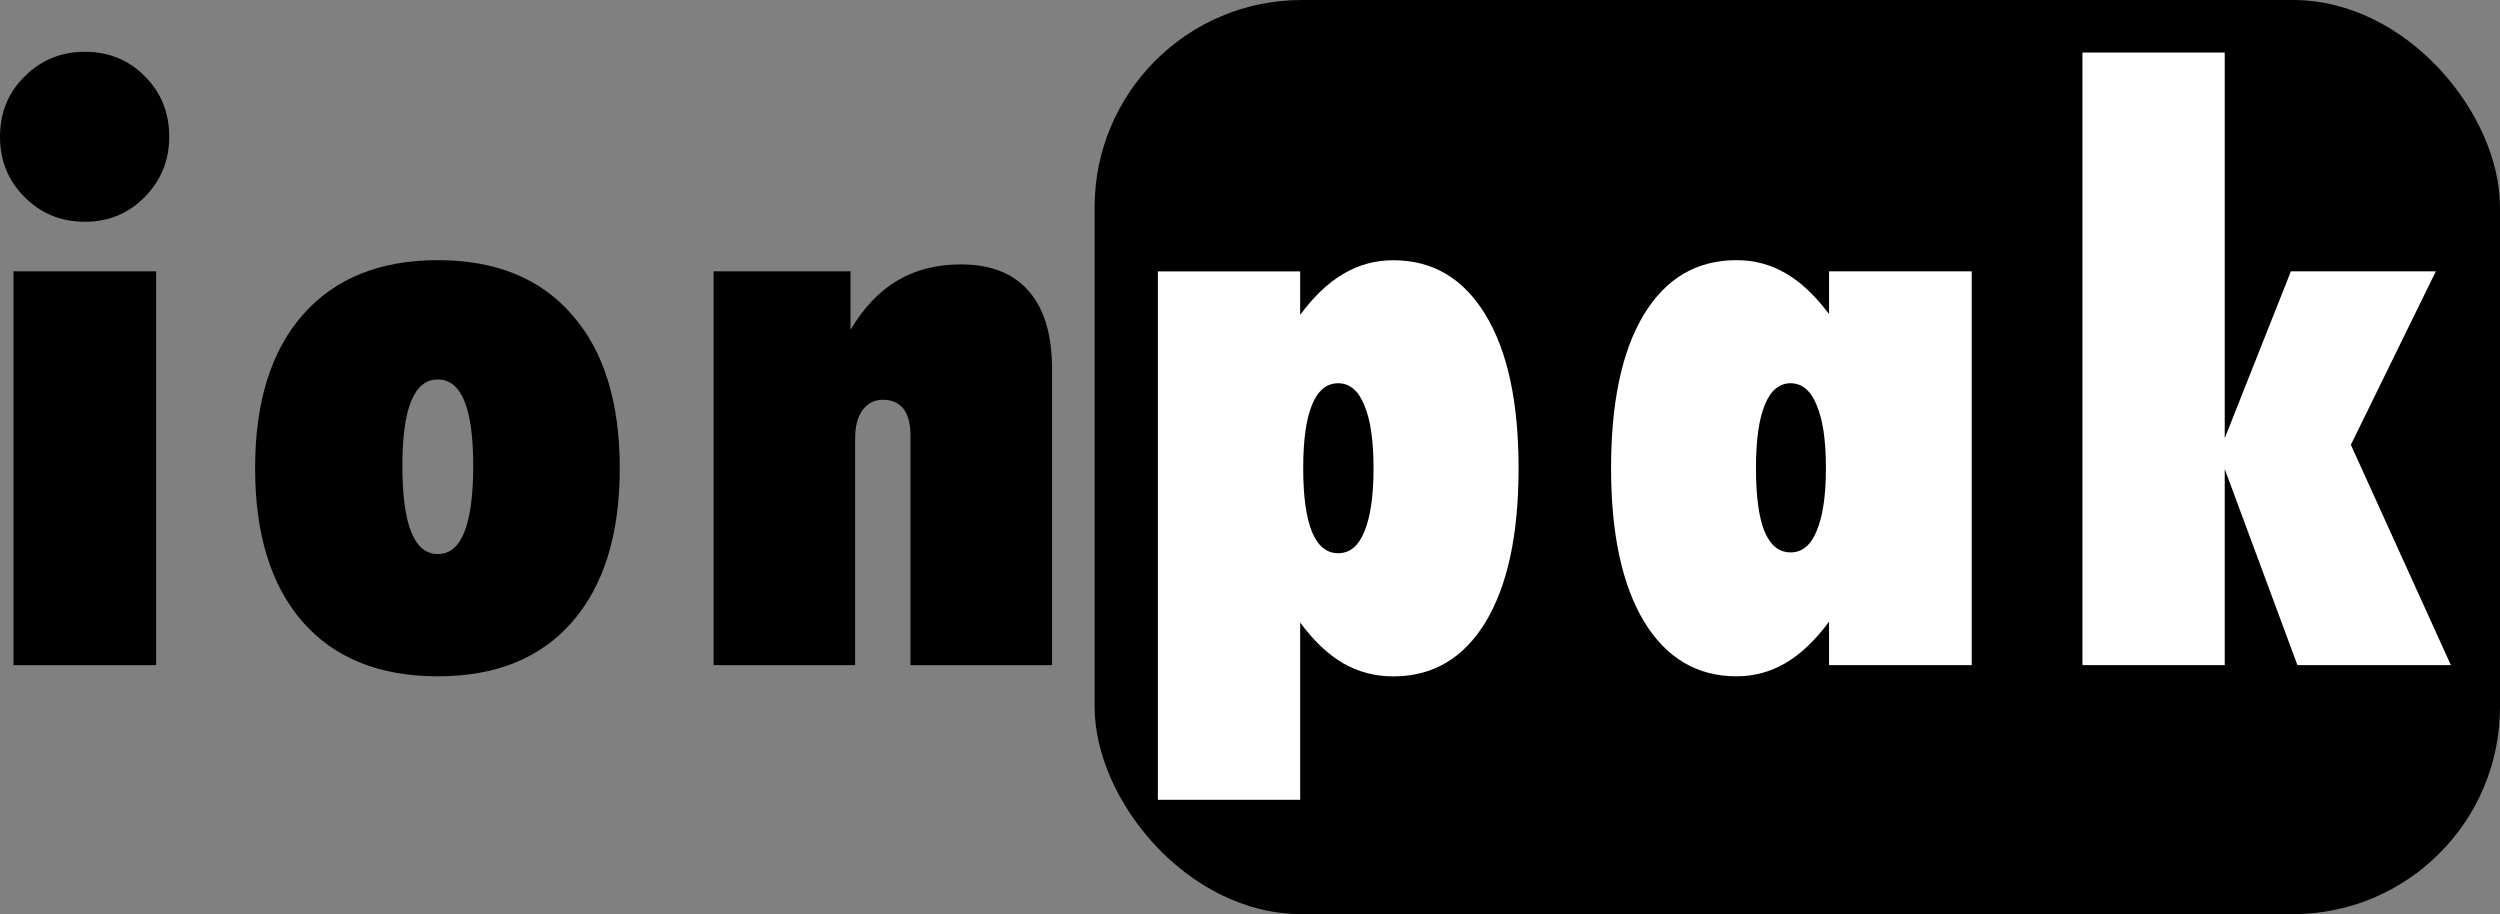
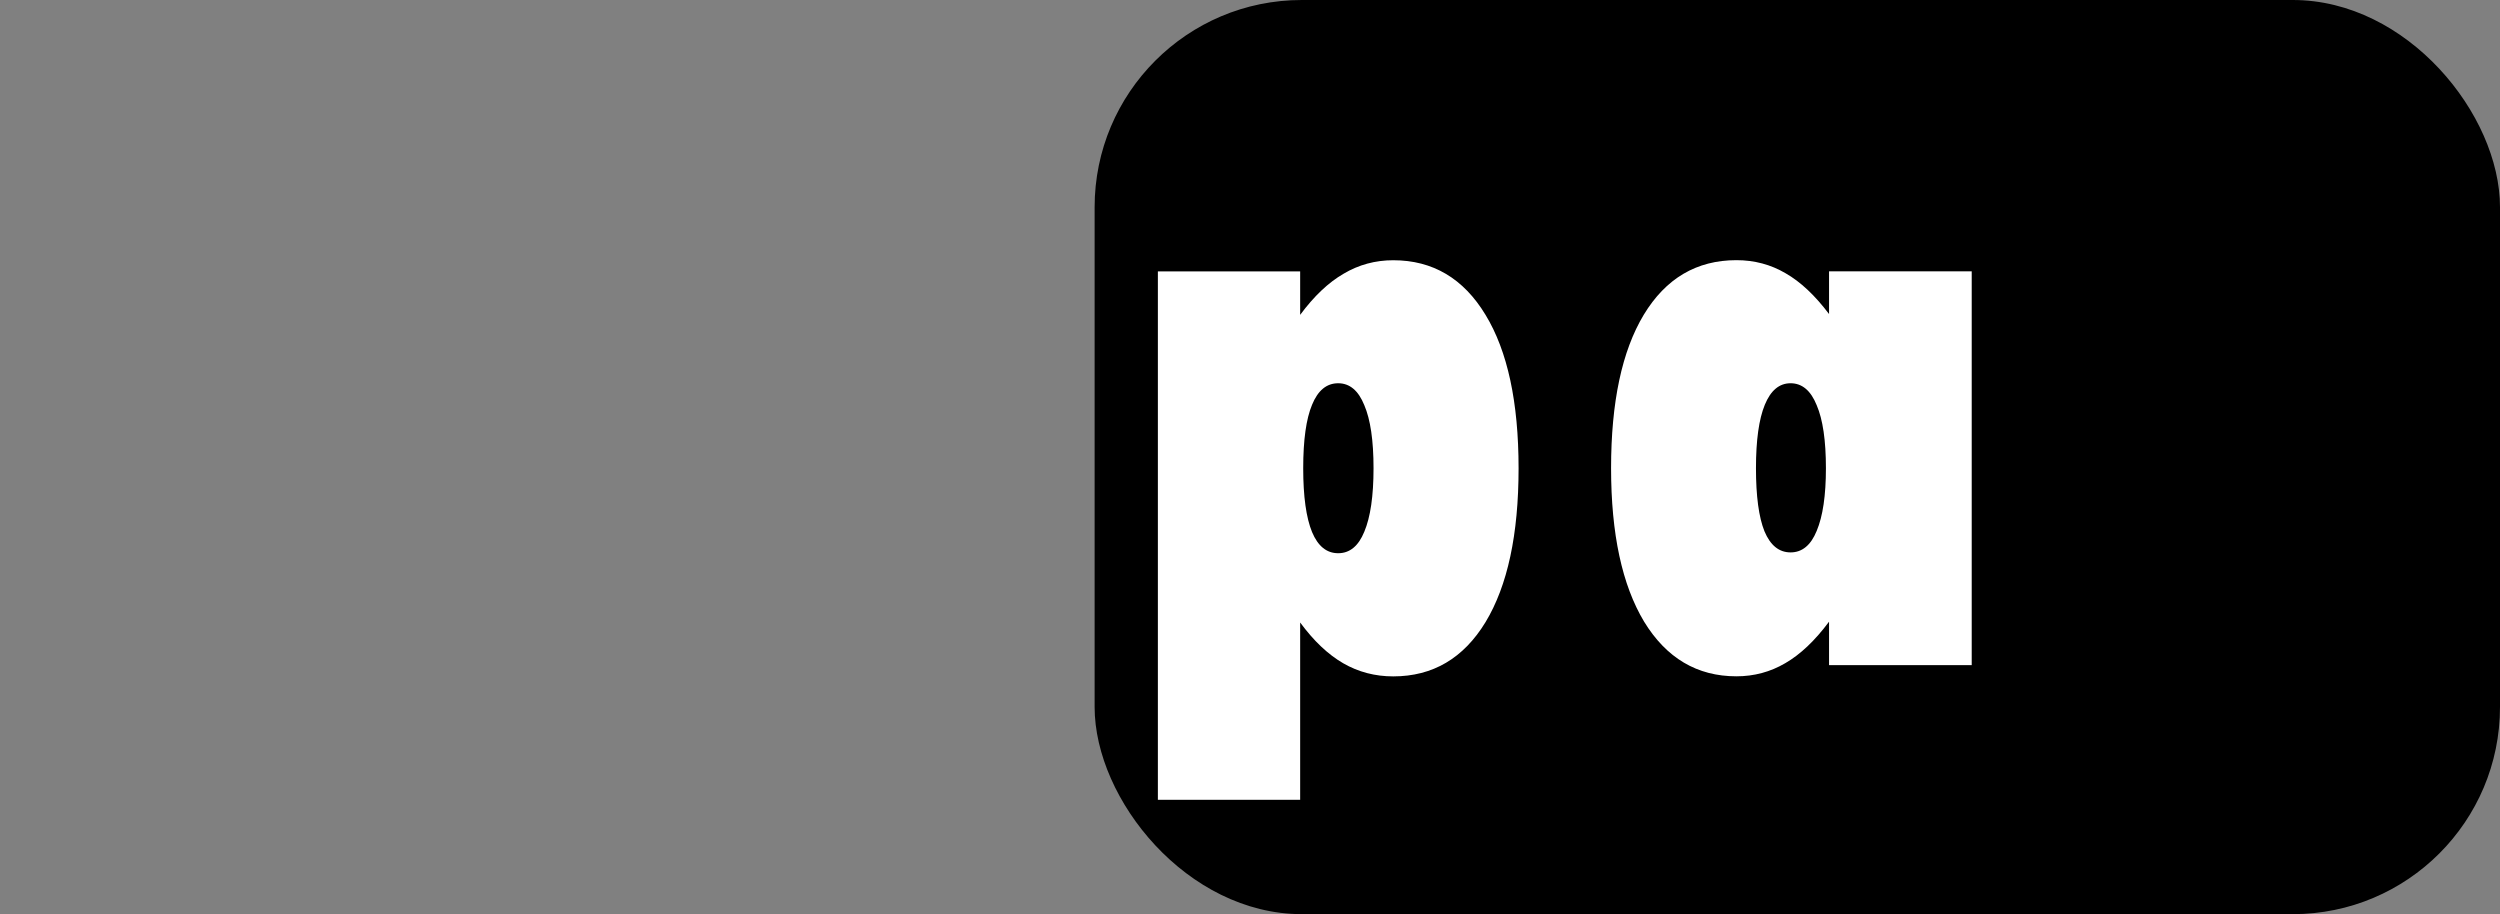
<svg xmlns="http://www.w3.org/2000/svg" xmlns:ns1="http://www.inkscape.org/namespaces/inkscape" xmlns:ns2="http://sodipodi.sourceforge.net/DTD/sodipodi-0.dtd" width="33.594mm" height="12.284mm" viewBox="0 0 33.594 12.284" version="1.1" id="svg4918" ns1:version="0.92.1 r" ns2:docname="ionpak_logo.svg">
  <rect x="0" y="0" width="33.594" height="12.284" fill="#808080" stroke="none" />
  <defs id="defs4912" />
  <ns2:namedview id="base" pagecolor="#ffffff" bordercolor="#666666" borderopacity="1.0" ns1:pageopacity="0.0" ns1:pageshadow="2" ns1:zoom="0.35" ns1:cx="-306.51573" ns1:cy="-268.21429" ns1:document-units="mm" ns1:current-layer="layer1" showgrid="false" fit-margin-top="0" fit-margin-left="0" fit-margin-right="0" fit-margin-bottom="0" ns1:window-width="1920" ns1:window-height="1162" ns1:window-x="0" ns1:window-y="38" ns1:window-maximized="1" />
  <g ns1:label="Layer 1" ns1:groupmode="layer" id="layer1" transform="translate(-26.292,-65.584)">
    <rect style="fill:#000000;stroke-width:0.175;stroke-miterlimit:4;stroke-dasharray:none" id="rect14" width="18.885" height="12.284" x="41.001" y="65.584" ry="2.784" />
    <g aria-label="ionpak" style="font-style:normal;font-variant:normal;font-weight:normal;font-stretch:condensed;font-size:10.583px;line-height:6.615px;font-family:'Futura XBlkCn BT';-inkscape-font-specification:'Futura XBlkCn BT, Condensed';font-variant-ligatures:normal;font-variant-caps:normal;font-variant-numeric:normal;text-align:start;letter-spacing:0px;word-spacing:0px;writing-mode:lr-tb;text-anchor:start;fill:#000000;fill-opacity:1;stroke:none;stroke-width:0.265" id="text12">
-       <path d="m 26.292,67.422 q 0,-0.486 0.331,-0.811 0.331,-0.331 0.811,-0.331 0.481,0 0.806,0.331 0.326,0.326 0.326,0.811 0,0.475 -0.331,0.811 -0.326,0.331 -0.801,0.331 -0.481,0 -0.811,-0.331 -0.331,-0.331 -0.331,-0.811 z m 0.181,7.1 v -5.292 h 1.917 v 5.292 z" style="letter-spacing:0.72px;stroke-width:0.265" id="path4956" ns1:connector-curvature="0" />
-       <path d="m 31.699,71.845 q 0,0.589 0.119,0.889 0.119,0.295 0.357,0.295 0.238,0 0.357,-0.295 0.119,-0.3 0.119,-0.889 0,-0.584 -0.119,-0.873 -0.119,-0.289 -0.357,-0.289 -0.238,0 -0.357,0.289 -0.119,0.289 -0.119,0.873 z m -1.979,0.031 q 0,-1.333 0.641,-2.062 0.646,-0.734 1.814,-0.734 1.168,0 1.804,0.734 0.641,0.729 0.641,2.062 0,1.333 -0.641,2.067 -0.636,0.729 -1.804,0.729 -1.173,0 -1.814,-0.729 -0.641,-0.734 -0.641,-2.067 z" style="letter-spacing:0.72px;stroke-width:0.265" id="path4958" ns1:connector-curvature="0" />
-       <path d="m 35.881,74.522 v -5.292 h 1.84 v 0.785 q 0.269,-0.45 0.63,-0.661 0.362,-0.217 0.853,-0.217 0.599,0 0.91,0.357 0.315,0.357 0.315,1.049 v 3.979 h -1.902 v -3.08 q 0,-0.243 -0.093,-0.362 -0.093,-0.124 -0.279,-0.124 -0.171,0 -0.274,0.14 -0.098,0.14 -0.098,0.377 v 3.049 z" style="letter-spacing:0.72px;stroke-width:0.265" id="path4960" ns1:connector-curvature="0" />
      <path d="m 43.804,71.876 q 0,0.568 0.119,0.858 0.119,0.284 0.351,0.284 0.233,0 0.351,-0.289 0.124,-0.295 0.124,-0.853 0,-0.558 -0.124,-0.847 -0.119,-0.295 -0.351,-0.295 -0.233,0 -0.351,0.289 -0.119,0.284 -0.119,0.853 z m -1.953,4.455 v -7.1 h 1.912 v 0.584 q 0.279,-0.377 0.584,-0.553 0.305,-0.181 0.667,-0.181 0.796,0 1.24,0.734 0.444,0.729 0.444,2.062 0,1.333 -0.444,2.067 -0.444,0.729 -1.24,0.729 -0.367,0 -0.672,-0.176 -0.305,-0.176 -0.579,-0.548 v 2.382 z" style="fill:#ffffff;stroke-width:0.265" id="path4962" ns1:connector-curvature="0" />
      <path d="m 49.888,71.876 q 0,0.563 0.114,0.847 0.119,0.284 0.351,0.284 0.233,0 0.351,-0.289 0.124,-0.295 0.124,-0.842 0,-0.558 -0.124,-0.847 -0.119,-0.295 -0.351,-0.295 -0.227,0 -0.346,0.289 -0.119,0.289 -0.119,0.853 z m 0.982,2.646 v -0.584 q -0.284,0.382 -0.589,0.558 -0.3,0.176 -0.656,0.176 -0.791,0 -1.24,-0.734 -0.444,-0.739 -0.444,-2.062 0,-1.333 0.439,-2.062 0.444,-0.734 1.245,-0.734 0.362,0 0.661,0.176 0.3,0.171 0.584,0.548 v -0.574 h 1.917 v 5.292 z" style="fill:#ffffff;stroke-width:0.265" id="path4964" ns1:connector-curvature="0" />
-       <path d="M 54.275,74.522 V 66.29 h 1.912 v 5.183 l 0.889,-2.243 h 1.948 l -1.142,2.331 1.344,2.961 h -2.062 l -0.977,-2.635 v 2.635 z" style="fill:#ffffff;stroke-width:0.265" id="path4966" ns1:connector-curvature="0" />
    </g>
  </g>
</svg>